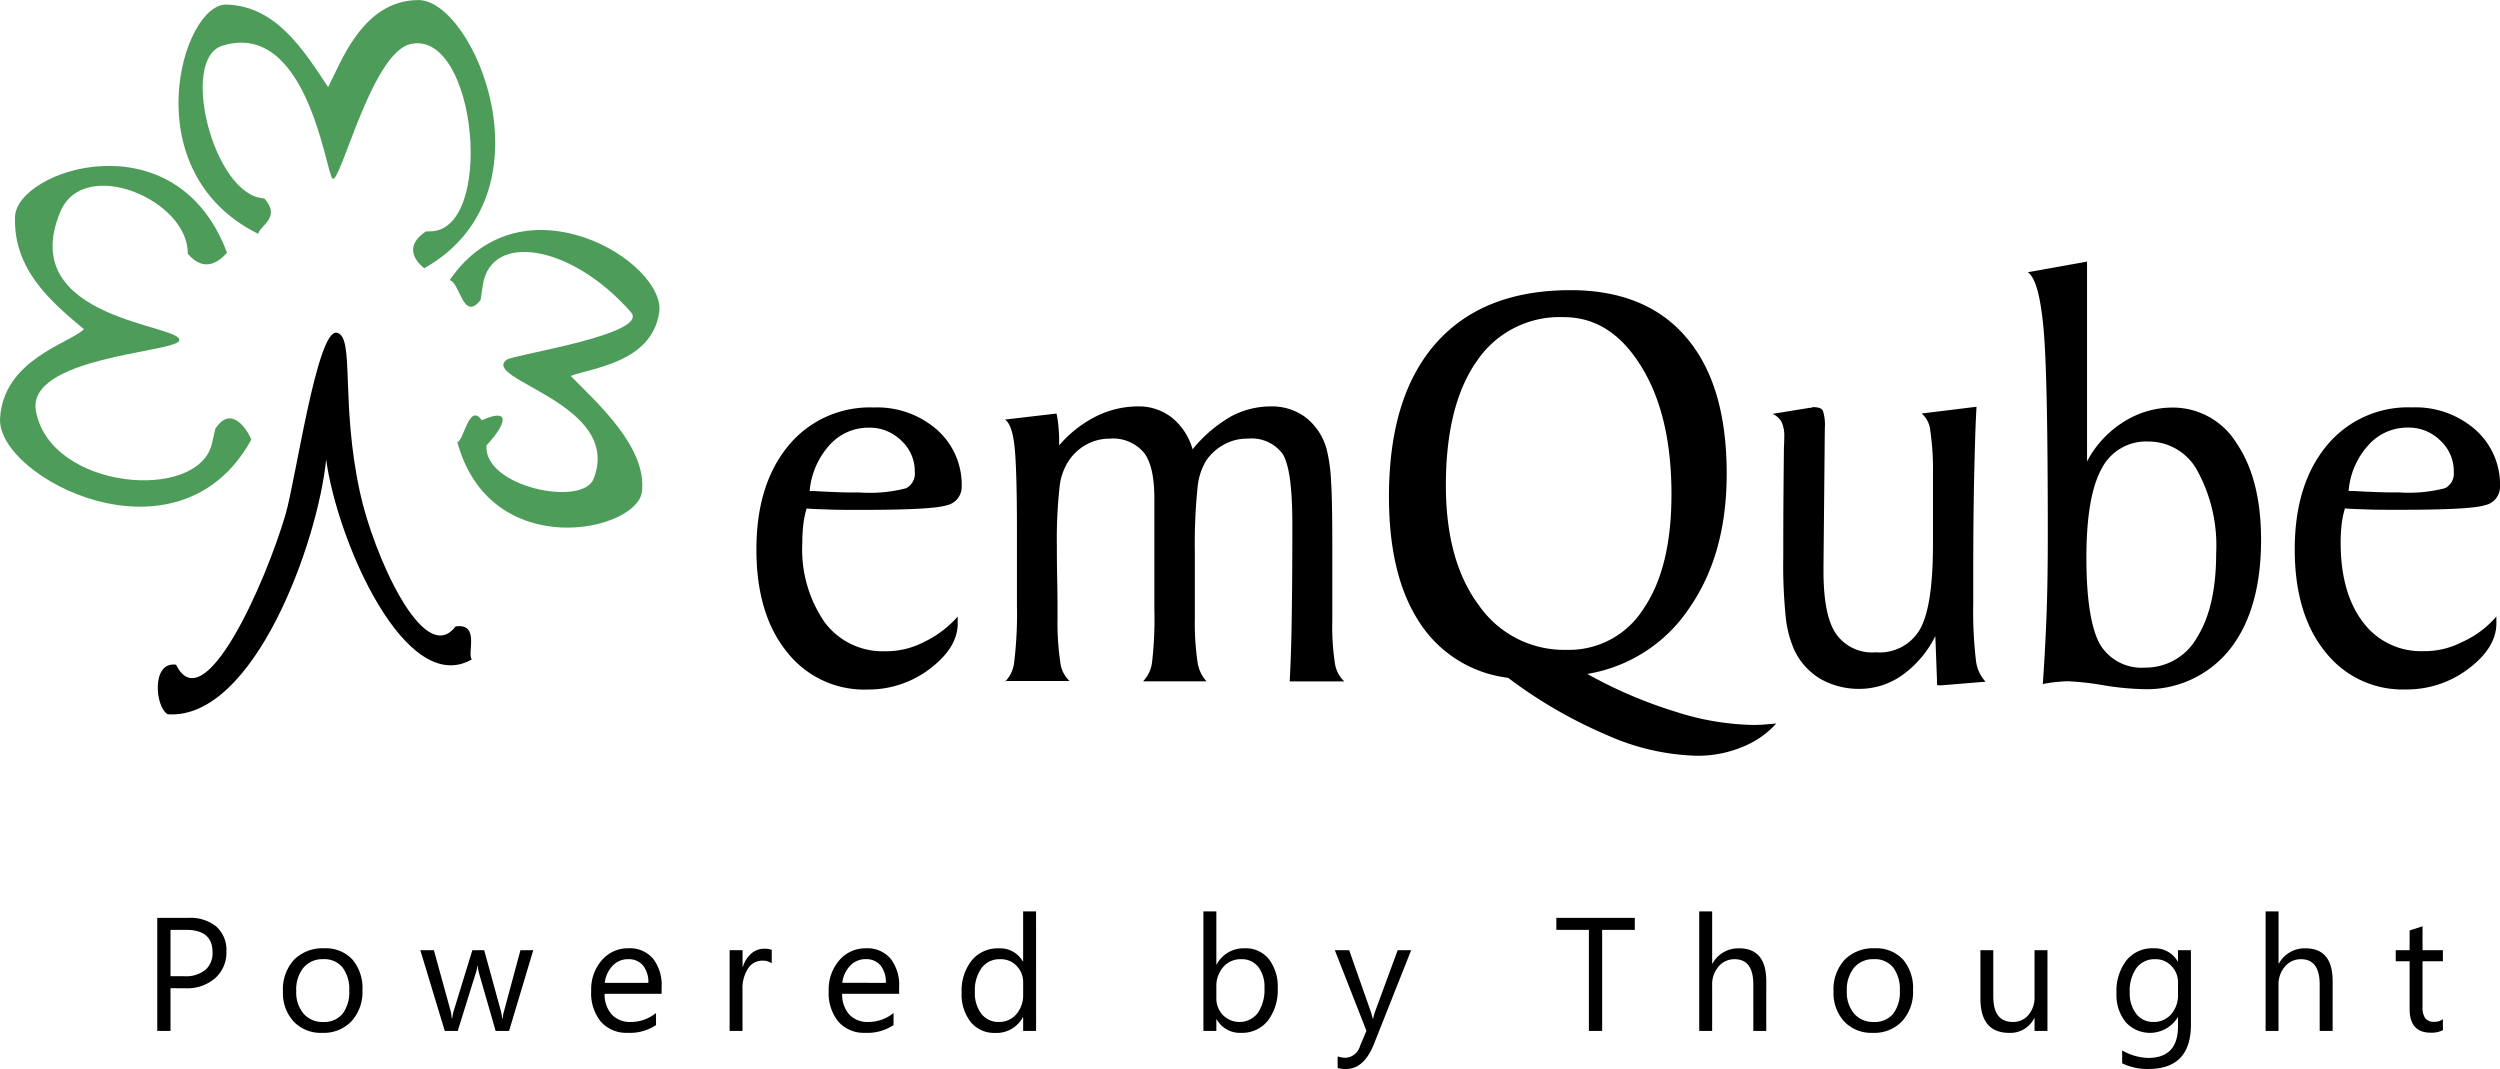
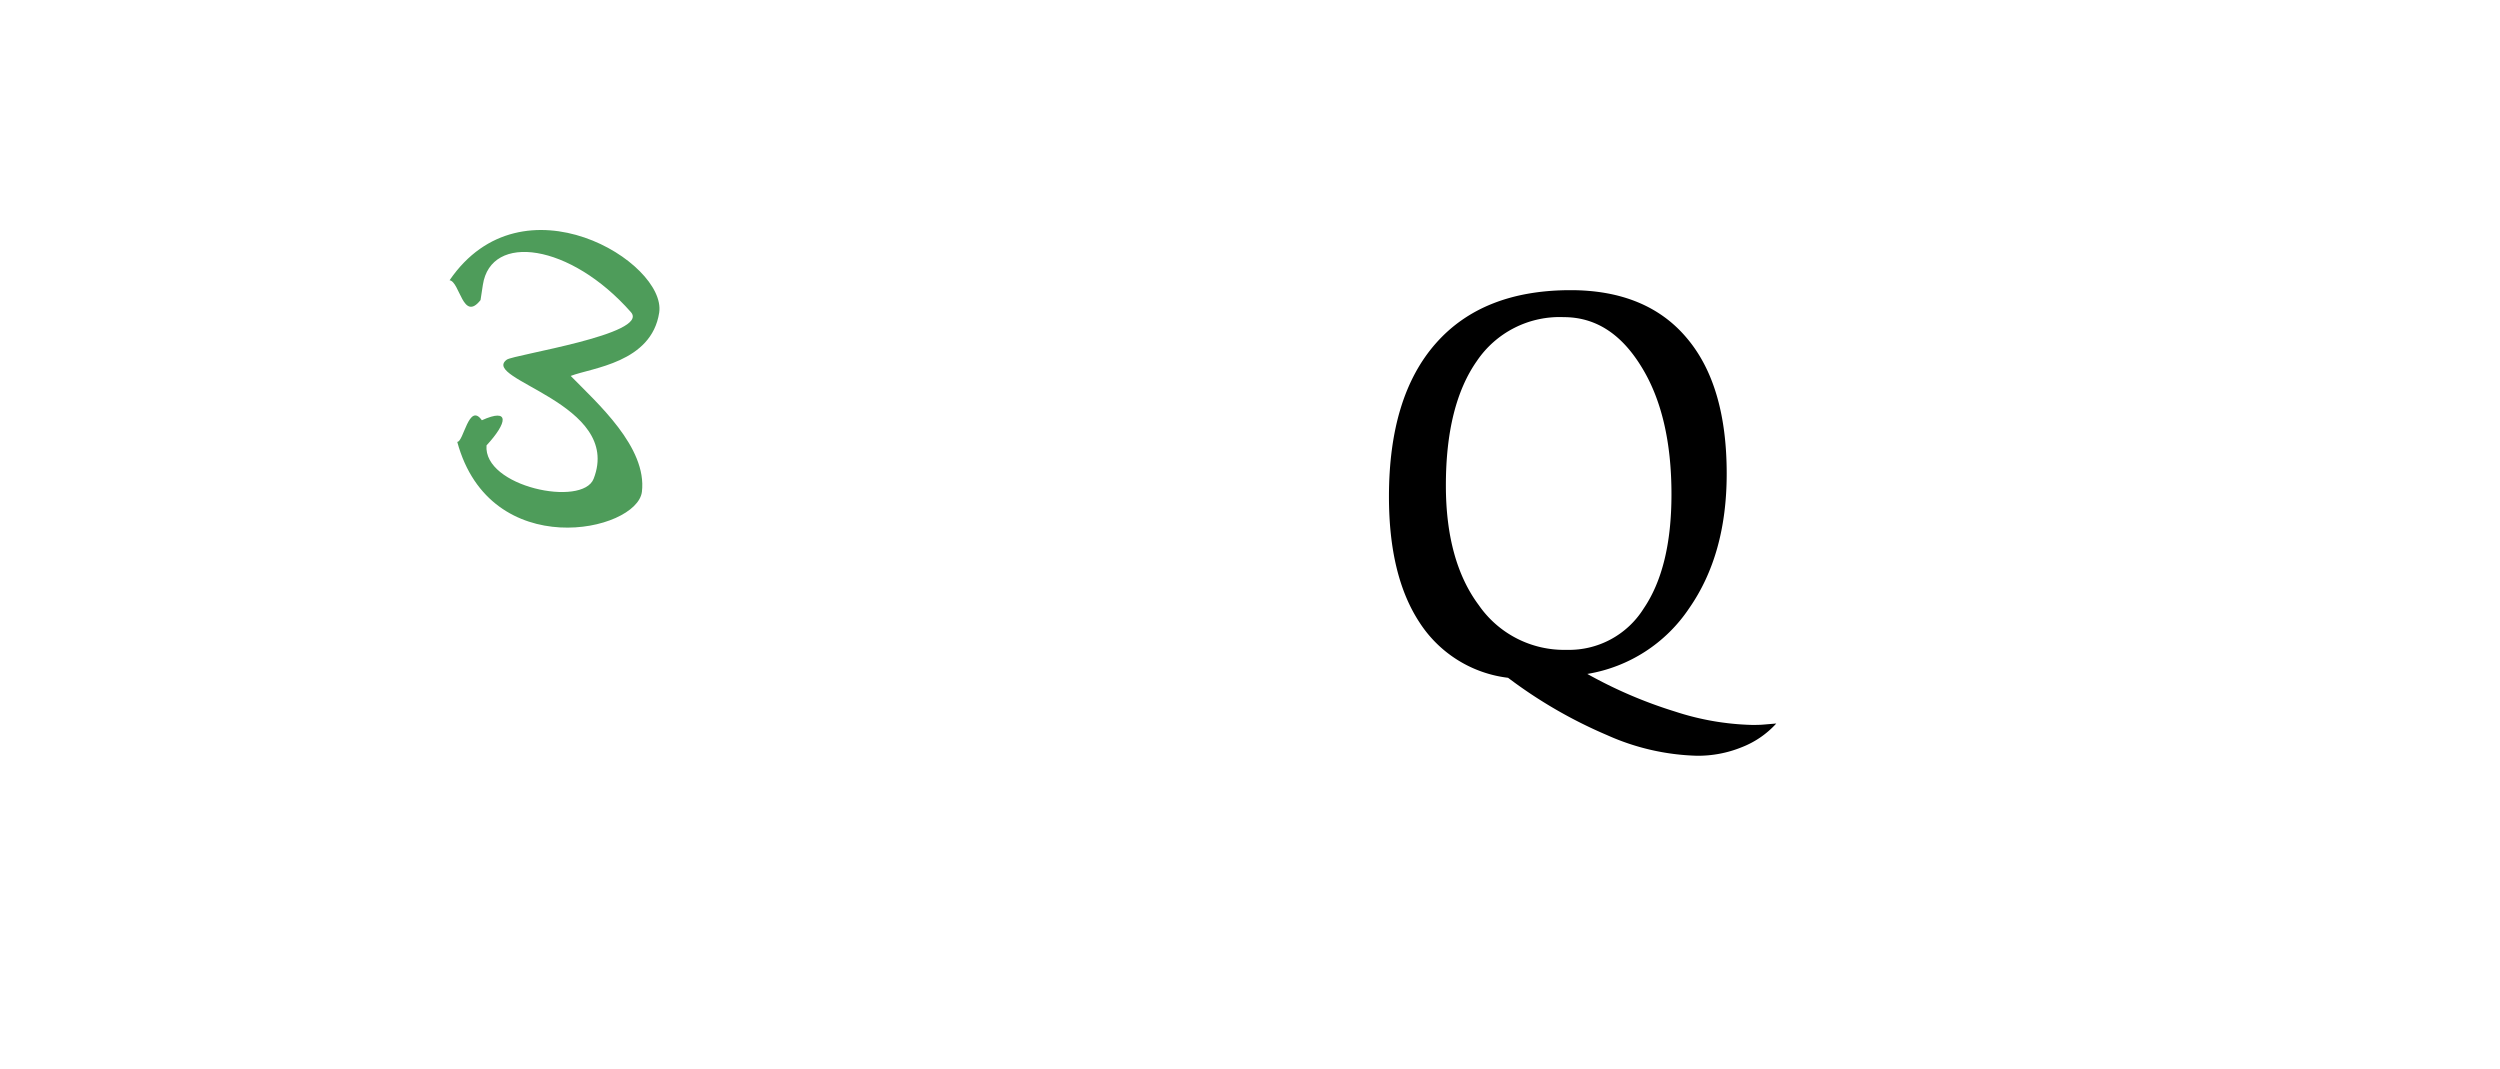
<svg xmlns="http://www.w3.org/2000/svg" width="255.395" height="109.204" viewBox="0 0 255.395 109.204">
  <g id="Group_51" data-name="Group 51" transform="translate(516.551 -42.679)">
    <g id="XMLID_59_" transform="translate(-516.551 42.679)">
      <g id="XMLID_3_">
-         <path id="XMLID_54_" d="M124.008,71.236h.306c6.8.181,4.929-20.56-1.836-19.148-4.045.833-7.241,14.479-8.022,13.755-.68-.652-2.583-16.252-11.252-13.574-4.419,1.375-.884,15.347,4.283,15.6,1.8,1.955-.51,2.823-.612,3.62-12.815-6.334-7.784-23.528-3.263-23.419,5.031.109,7.886,4.6,10.4,8.434,1.292-2.461,3.5-8.868,9.212-8.9s14.073,19.8.612,27.4c-.238-.181-2.549-1.955.17-3.764" transform="translate(-80.492 -47.6)" fill="#4e9c5a" fill-rule="evenodd" />
-         <path id="XMLID_53_" d="M67.085,121.27l-.34,1.484c-1.36,6.045-16.487,4.778-17.982-3.258-1.054-5.538,14.073-6.009,14.617-7.2.782-1.665-16.793-2.027-12.136-13.175,2.38-5.755,13.121-1.231,13.019,4.271,1.734,2.027,3.263.76,4.011-.109-5.2-13.9-21.518-8.47-21.654-3.656-.17,5.357,3.6,8.615,7.037,11.474-1.428,1.448-8.226,3.077-8.566,9.121s18.22,15.673,25.665,2.172c-.034-.253-1.836-3.945-3.671-1.122" transform="translate(-45.086 -77.473)" fill="#4e9c5a" fill-rule="evenodd" />
        <path id="XMLID_52_" d="M183.361,119.677l.238-1.556c.816-5.357,8.94-4.235,15.127,2.787,1.972,2.244-12,4.344-12.679,4.85-2.787,2.027,11.864,4.452,8.872,12.162-1.122,2.932-11.286.832-10.946-3.4,2.142-2.317,2.413-3.873-.476-2.57-1.326-1.882-1.87,2.244-2.515,2.208,3.365,12.415,18.356,9.194,18.866,5.1.544-4.561-4.589-9.085-7.275-11.836,2.142-.833,8.26-1.339,9.042-6.479.748-5.14-13.971-14.189-21.416-3.294,1.054.145,1.36,4.307,3.161,2.027" transform="translate(-134.271 -89.018)" fill="#4e9c5a" fill-rule="evenodd" />
      </g>
      <g id="XMLID_2_" transform="translate(16.117 26.713)">
        <g id="XMLID_5_">
-           <path id="XMLID_49_" d="M105.552,160.055c-2.108,7.167-8.362,21.139-11.184,15.347-2.549-.362-2.142,4.344-.85,5.067,8.8.579,15.331-17.555,16.181-26.025,1.156,8.4,8.124,24.324,14.889,20.415-.544-.543.884-3.728-1.666-3.366-3.263,4.307-8.43-7.493-9.756-13.646-2.04-9.3-.51-16-2.38-16.361-2.006-.4-4.181,14.949-5.235,18.569" transform="translate(-92.498 -134.211)" fill-rule="evenodd" />
-           <path id="XMLID_40_" d="M277.839,144.855h.51c.068,0,.544.036,1.394.072s1.666.072,2.482.072h.748a14.762,14.762,0,0,0,4.725-.434,1.683,1.683,0,0,0,.884-1.665,4.239,4.239,0,0,0-1.36-3.185,4.6,4.6,0,0,0-3.365-1.339,5.318,5.318,0,0,0-4.011,1.81,8.031,8.031,0,0,0-2.006,4.669m15.127,12.813v.724c0,1.629-.952,3.185-2.821,4.6a10.367,10.367,0,0,1-6.391,2.136,10.007,10.007,0,0,1-8.26-3.873c-2.074-2.57-3.093-6.081-3.093-10.425,0-4.452,1.088-7.963,3.263-10.606a10.747,10.747,0,0,1,8.7-3.909,9.276,9.276,0,0,1,6.493,2.28,7.5,7.5,0,0,1,2.516,5.791,1.918,1.918,0,0,1-1.53,1.918c-1.02.326-3.943.471-8.736.471-1.428,0-2.549,0-3.331-.036s-1.53-.036-2.244-.109a9,9,0,0,0-.34,1.665,15.845,15.845,0,0,0-.1,1.846,13.084,13.084,0,0,0,2.277,8.108,7.375,7.375,0,0,0,6.153,2.968,8.337,8.337,0,0,0,3.909-.9,10.853,10.853,0,0,0,3.535-2.642m4.827,6.66a3.344,3.344,0,0,0,.952-2.1,40.508,40.508,0,0,0,.272-5.683v-7.782c0-4.416-.1-7.312-.272-8.687s-.476-2.208-.952-2.534l5.269-.615a10.409,10.409,0,0,1,.2,1.375c.034.434.068.9.068,1.3v.579a12.057,12.057,0,0,1,3.705-2.932,9.6,9.6,0,0,1,4.283-1.05,5.465,5.465,0,0,1,3.5,1.122,6.375,6.375,0,0,1,2.142,3.258,14.3,14.3,0,0,1,3.875-3.33,8.58,8.58,0,0,1,4.079-1.05,5.758,5.758,0,0,1,3.6,1.122,6.172,6.172,0,0,1,2.142,3.258,16.288,16.288,0,0,1,.442,3.113c.1,1.375.136,3.728.136,7.022v7.348a24.636,24.636,0,0,0,.272,4.416,3.124,3.124,0,0,0,.952,1.81h-5.575q.153-2.878.2-6.081c.034-2.136.068-5.212.068-9.23v-.8q0-5.647-1.02-7.167a3.954,3.954,0,0,0-3.535-1.52,4.849,4.849,0,0,0-2.38.579,5.219,5.219,0,0,0-1.87,1.665,6.5,6.5,0,0,0-.884,2.823,56.4,56.4,0,0,0-.272,6.588v6.66a27.771,27.771,0,0,0,.272,4.488,3.745,3.745,0,0,0,.918,1.991H311.9a3.383,3.383,0,0,0,.918-1.918,38.366,38.366,0,0,0,.238-5.5V145.615c0-2.172-.34-3.728-1.054-4.669a4.117,4.117,0,0,0-3.5-1.448,4.9,4.9,0,0,0-2.346.579,5.126,5.126,0,0,0-1.836,1.665,5.991,5.991,0,0,0-.952,2.751,48.806,48.806,0,0,0-.272,6.009c0,.652,0,1.774.034,3.366.034,1.629.034,2.932.034,3.909a27.77,27.77,0,0,0,.272,4.488,3.134,3.134,0,0,0,.952,1.991h-6.595Zm95.69.362h-.272c-.1,0-.136,0-.17-.036s-.034-.109-.034-.253v-.253l-.17-4.488a10.75,10.75,0,0,1-3.365,3.982,7.56,7.56,0,0,1-4.385,1.412,7.977,7.977,0,0,1-3.977-1.013,6.836,6.836,0,0,1-2.651-2.9,11.115,11.115,0,0,1-.884-3.221,52.737,52.737,0,0,1-.272-6.3v-1.158c0-3.439.034-6.8.068-10.1.034-.579.034-.941.034-1.05a3.4,3.4,0,0,0-.272-1.52,1.983,1.983,0,0,0-.918-.833l3.773-.615a.546.546,0,0,0,.238-.036.321.321,0,0,1,.136-.036c.51,0,.85.109.986.362a4.629,4.629,0,0,1,.2,1.774l-.136,14.225V153c0,3,.408,5.14,1.258,6.407a4.51,4.51,0,0,0,4.113,1.918,4.75,4.75,0,0,0,4.487-2.353q1.326-2.335,1.326-8.687v-7.131a27.252,27.252,0,0,0-.272-4.452,2.615,2.615,0,0,0-.884-1.774l5.609-.688c-.1,1.556-.17,3.837-.238,6.841s-.1,6.262-.1,9.845v3.439a42.544,42.544,0,0,0,.272,5.755,3.808,3.808,0,0,0,.986,2.208Zm20.77-1.81a6.008,6.008,0,0,0,5.337-3.113q1.938-3.095,1.938-8.579a15.939,15.939,0,0,0-1.87-8.325,5.665,5.665,0,0,0-5.031-3.077,5.1,5.1,0,0,0-4.827,2.823c-1.02,1.882-1.53,4.887-1.53,9.049,0,4.235.476,7.167,1.36,8.8a4.952,4.952,0,0,0,4.623,2.425m-10.436,1.7c.136-1.955.272-4.235.374-6.877s.136-5.466.136-8.434c0-10.823-.136-17.845-.442-21.1s-.816-5.14-1.6-5.683l6.051-1.086v20.415a10.492,10.492,0,0,1,3.705-4.018,9.289,9.289,0,0,1,5-1.484A7.646,7.646,0,0,1,423.635,140c1.666,2.461,2.481,5.755,2.481,9.845,0,4.778-1.088,8.542-3.229,11.221a10.843,10.843,0,0,1-8.974,4.018,28.5,28.5,0,0,1-3.943-.4,27.947,27.947,0,0,0-3.6-.4c-.306,0-.68.036-1.156.072a11.853,11.853,0,0,0-1.394.217m31.24-19.727h.51c.068,0,.544.036,1.394.072s1.666.072,2.482.072h.748a14.761,14.761,0,0,0,4.725-.434,1.683,1.683,0,0,0,.884-1.665,4.239,4.239,0,0,0-1.36-3.185,4.6,4.6,0,0,0-3.365-1.339,5.318,5.318,0,0,0-4.011,1.81,7.822,7.822,0,0,0-2.006,4.669m15.093,12.813v.724c0,1.629-.952,3.185-2.821,4.6a10.394,10.394,0,0,1-6.425,2.136,10.007,10.007,0,0,1-8.26-3.873c-2.074-2.57-3.093-6.081-3.093-10.425,0-4.452,1.088-7.963,3.263-10.606a10.747,10.747,0,0,1,8.7-3.909,9.276,9.276,0,0,1,6.493,2.28,7.5,7.5,0,0,1,2.516,5.791,1.918,1.918,0,0,1-1.53,1.918c-1.02.326-3.943.471-8.736.471-1.428,0-2.55,0-3.331-.036s-1.53-.036-2.244-.109a9.007,9.007,0,0,0-.34,1.665,15.851,15.851,0,0,0-.1,1.846c0,3.439.782,6.153,2.278,8.108a7.375,7.375,0,0,0,6.153,2.968,8.337,8.337,0,0,0,3.909-.9,10,10,0,0,0,3.569-2.642" transform="translate(-211.246 -121.4)" fill-rule="evenodd" />
          <path id="XMLID_37_" d="M482.76,168.7a46.152,46.152,0,0,0,8.94,3.837,27.368,27.368,0,0,0,7.886,1.375c.374,0,.782,0,1.19-.036l1.292-.109a9.3,9.3,0,0,1-3.535,2.425,11.844,11.844,0,0,1-4.589.869,23.926,23.926,0,0,1-9.144-2.1,47.855,47.855,0,0,1-10.13-5.864,12.541,12.541,0,0,1-9.042-5.647c-2.074-3.149-3.127-7.42-3.127-12.85,0-6.841,1.6-12.053,4.793-15.673s7.784-5.429,13.767-5.429c5.133,0,9.11,1.629,11.83,4.85,2.753,3.221,4.113,7.855,4.113,13.9,0,5.538-1.292,10.1-3.841,13.755a15.545,15.545,0,0,1-10.4,6.7m-14.447-19.256c0,5.14,1.122,9.23,3.365,12.234a10.6,10.6,0,0,0,8.974,4.561,8.988,8.988,0,0,0,7.852-4.2c1.9-2.787,2.855-6.66,2.855-11.691,0-5.357-1.02-9.737-3.093-13.067-2.074-3.366-4.691-5.031-7.92-5.031a10.2,10.2,0,0,0-8.872,4.488q-3.161,4.506-3.161,12.7" transform="translate(-336.725 -126.568)" fill-rule="evenodd" />
        </g>
      </g>
    </g>
    <g id="Component_1_2" data-name="Component 1 – 2" transform="translate(-500.485 135.786)">
-       <path id="Path_170" data-name="Path 170" d="M2.868,13.633V18H1.515V6.447H4.689a4.19,4.19,0,0,1,2.872.9A3.222,3.222,0,0,1,8.58,9.9a3.5,3.5,0,0,1-1.132,2.691,4.325,4.325,0,0,1-3.057,1.047Zm0-5.962v4.737H4.286a3.17,3.17,0,0,0,2.139-.641,2.268,2.268,0,0,0,.737-1.809q0-2.288-2.707-2.288Zm15.5,10.522a3.827,3.827,0,0,1-2.921-1.156,4.282,4.282,0,0,1-1.092-3.066,4.461,4.461,0,0,1,1.136-3.247,4.084,4.084,0,0,1,3.07-1.168,3.7,3.7,0,0,1,2.88,1.136,4.5,4.5,0,0,1,1.035,3.15,4.432,4.432,0,0,1-1.116,3.162A3.91,3.91,0,0,1,18.364,18.193Zm.1-7.525a2.513,2.513,0,0,0-2.014.866,3.557,3.557,0,0,0-.741,2.389,3.364,3.364,0,0,0,.749,2.312,2.546,2.546,0,0,0,2.006.846,2.415,2.415,0,0,0,1.97-.83,3.6,3.6,0,0,0,.689-2.361,3.663,3.663,0,0,0-.689-2.385A2.4,2.4,0,0,0,18.461,10.668ZM39.927,9.75,37.454,18h-1.37l-1.7-5.906a3.848,3.848,0,0,1-.129-.765h-.032a3.613,3.613,0,0,1-.169.749L32.209,18H30.888l-2.5-8.25h1.386l1.708,6.2a3.737,3.737,0,0,1,.113.741h.064a3.467,3.467,0,0,1,.145-.757l1.9-6.187h1.208l1.708,6.22a4.44,4.44,0,0,1,.121.741h.064a3.428,3.428,0,0,1,.137-.741l1.676-6.22Zm13.111,4.455H47.214a3.086,3.086,0,0,0,.741,2.127,2.555,2.555,0,0,0,1.95.749,4.054,4.054,0,0,0,2.562-.918V17.4a4.788,4.788,0,0,1-2.876.79,3.487,3.487,0,0,1-2.747-1.124,4.6,4.6,0,0,1-1-3.162,4.511,4.511,0,0,1,1.092-3.138,3.5,3.5,0,0,1,2.711-1.213A3.1,3.1,0,0,1,52.152,10.6a4.367,4.367,0,0,1,.886,2.908Zm-1.354-1.12a2.688,2.688,0,0,0-.552-1.781,1.88,1.88,0,0,0-1.511-.636,2.134,2.134,0,0,0-1.587.669,3.035,3.035,0,0,0-.806,1.748Zm12.6-2a1.616,1.616,0,0,0-1-.266,1.686,1.686,0,0,0-1.414.8,3.688,3.688,0,0,0-.568,2.175V18H59.987V9.75h1.321v1.7h.032a2.881,2.881,0,0,1,.862-1.358A1.966,1.966,0,0,1,63.5,9.6a2.157,2.157,0,0,1,.79.113ZM77.3,14.205H71.479a3.086,3.086,0,0,0,.741,2.127,2.555,2.555,0,0,0,1.95.749,4.054,4.054,0,0,0,2.562-.918V17.4a4.788,4.788,0,0,1-2.876.79,3.487,3.487,0,0,1-2.747-1.124,4.6,4.6,0,0,1-1-3.162A4.511,4.511,0,0,1,71.2,10.769a3.5,3.5,0,0,1,2.711-1.213A3.1,3.1,0,0,1,76.417,10.6a4.367,4.367,0,0,1,.886,2.908Zm-1.354-1.12A2.688,2.688,0,0,0,75.4,11.3a1.88,1.88,0,0,0-1.511-.636,2.134,2.134,0,0,0-1.587.669,3.035,3.035,0,0,0-.806,1.748ZM91.293,18H89.972V16.6h-.032a3.05,3.05,0,0,1-2.836,1.6,3.081,3.081,0,0,1-2.485-1.108,4.545,4.545,0,0,1-.931-3.017,4.944,4.944,0,0,1,1.031-3.279,3.4,3.4,0,0,1,2.747-1.233,2.645,2.645,0,0,1,2.473,1.337h.032V5.786h1.321Zm-1.321-3.73V13.053a2.36,2.36,0,0,0-.661-1.692,2.216,2.216,0,0,0-1.676-.693,2.282,2.282,0,0,0-1.9.886A3.884,3.884,0,0,0,85.041,14a3.493,3.493,0,0,0,.665,2.252,2.172,2.172,0,0,0,1.785.826,2.257,2.257,0,0,0,1.793-.8A2.972,2.972,0,0,0,89.972,14.27Zm19.769,2.538h-.032V18h-1.321V5.786h1.321V11.2h.032a3.124,3.124,0,0,1,2.852-1.644,3.024,3.024,0,0,1,2.485,1.108,4.574,4.574,0,0,1,.9,2.969,5.113,5.113,0,0,1-1.007,3.315,3.353,3.353,0,0,1-2.755,1.245A2.714,2.714,0,0,1,109.741,16.808Zm-.032-3.327v1.152a2.453,2.453,0,0,0,.665,1.736,2.371,2.371,0,0,0,3.569-.205,4.214,4.214,0,0,0,.681-2.554,3.326,3.326,0,0,0-.636-2.159,2.106,2.106,0,0,0-1.724-.781,2.341,2.341,0,0,0-1.853.8A2.943,2.943,0,0,0,109.709,13.48Zm19.9-3.73-3.795,9.571q-1.015,2.562-2.852,2.562a3.023,3.023,0,0,1-.862-.1V20.594a2.449,2.449,0,0,0,.781.145,1.619,1.619,0,0,0,1.5-1.192l.661-1.563L121.813,9.75h1.466l2.232,6.349q.04.121.169.628h.048q.04-.193.161-.612l2.344-6.365Zm22.847-2.079h-3.335V18h-1.354V7.671h-3.327V6.447h8.016ZM165.885,18h-1.321V13.247q0-2.578-1.917-2.578a2.09,2.09,0,0,0-1.627.745,2.777,2.777,0,0,0-.661,1.913V18h-1.321V5.786h1.321V11.12h.032A3,3,0,0,1,163.1,9.557q2.788,0,2.788,3.36Zm10.888.193a3.827,3.827,0,0,1-2.921-1.156,4.282,4.282,0,0,1-1.092-3.066,4.461,4.461,0,0,1,1.136-3.247,4.084,4.084,0,0,1,3.07-1.168,3.7,3.7,0,0,1,2.88,1.136,4.5,4.5,0,0,1,1.035,3.15,4.432,4.432,0,0,1-1.116,3.162A3.91,3.91,0,0,1,176.772,18.193Zm.1-7.525a2.513,2.513,0,0,0-2.014.866,3.557,3.557,0,0,0-.741,2.389,3.364,3.364,0,0,0,.749,2.312,2.546,2.546,0,0,0,2.006.846,2.415,2.415,0,0,0,1.97-.83,3.6,3.6,0,0,0,.689-2.361,3.663,3.663,0,0,0-.689-2.385A2.4,2.4,0,0,0,176.869,10.668ZM194.613,18h-1.321V16.695h-.032a2.713,2.713,0,0,1-2.546,1.5q-2.949,0-2.949-3.513V9.75h1.313v4.721q0,2.61,2,2.61a2.021,2.021,0,0,0,1.591-.713,2.728,2.728,0,0,0,.624-1.865V9.75h1.321Zm14.658-.661q0,4.544-4.351,4.544a5.841,5.841,0,0,1-2.675-.58V19.982a5.493,5.493,0,0,0,2.659.773q3.045,0,3.045-3.239v-.9h-.032a3.338,3.338,0,0,1-5.313.479,4.4,4.4,0,0,1-.939-2.953,5.136,5.136,0,0,1,1.011-3.344,3.378,3.378,0,0,1,2.767-1.241,2.689,2.689,0,0,1,2.473,1.337h.032V9.75h1.321Zm-1.321-3.07V13.053a2.36,2.36,0,0,0-.665-1.684,2.188,2.188,0,0,0-1.656-.7,2.294,2.294,0,0,0-1.917.89,3.974,3.974,0,0,0-.693,2.494,3.411,3.411,0,0,0,.665,2.2,2.147,2.147,0,0,0,1.76.826,2.3,2.3,0,0,0,1.809-.79A2.943,2.943,0,0,0,207.95,14.27ZM223.744,18h-1.321V13.247q0-2.578-1.917-2.578a2.09,2.09,0,0,0-1.627.745,2.777,2.777,0,0,0-.661,1.913V18H216.9V5.786h1.321V11.12h.032a3,3,0,0,1,2.707-1.563q2.788,0,2.788,3.36Zm11.266-.081a2.547,2.547,0,0,1-1.233.258q-2.167,0-2.167-2.417V10.878h-1.418V9.75h1.418V7.736l1.321-.427V9.75h2.079v1.128h-2.079v4.649a1.927,1.927,0,0,0,.282,1.184,1.125,1.125,0,0,0,.935.354,1.389,1.389,0,0,0,.862-.274Z" transform="translate(-1.515 -5.786)" />
-     </g>
+       </g>
  </g>
</svg>